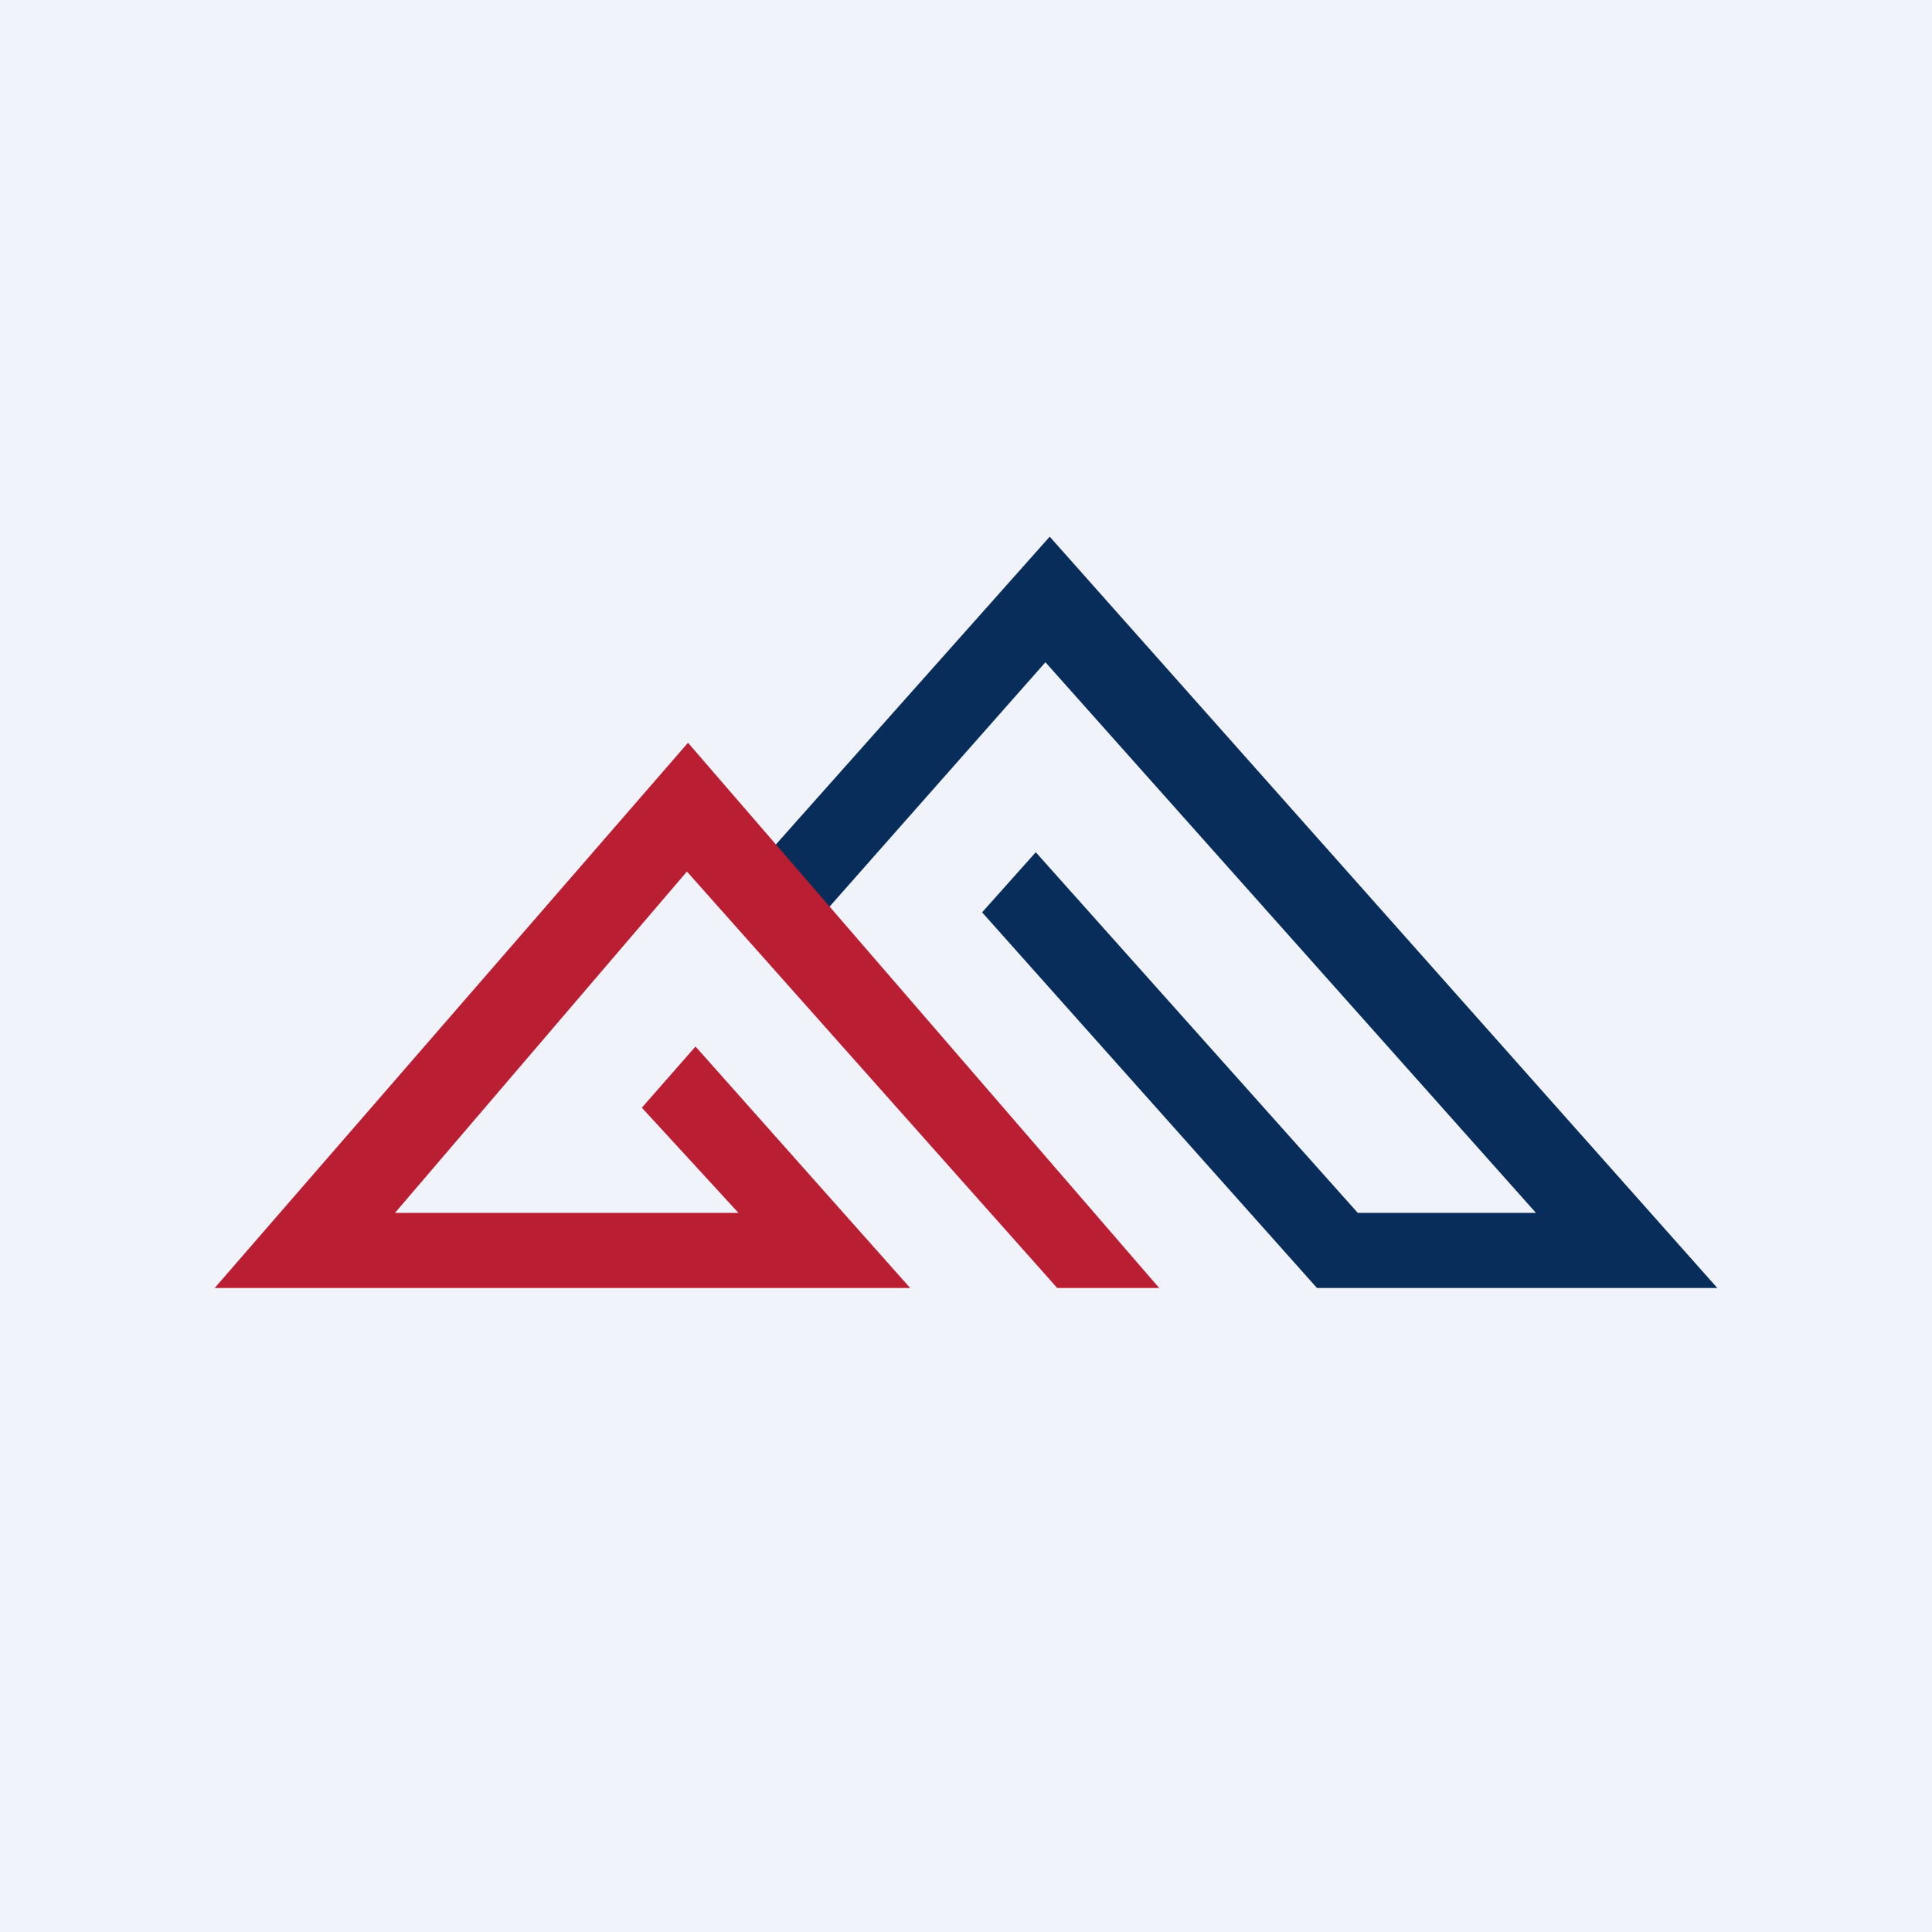
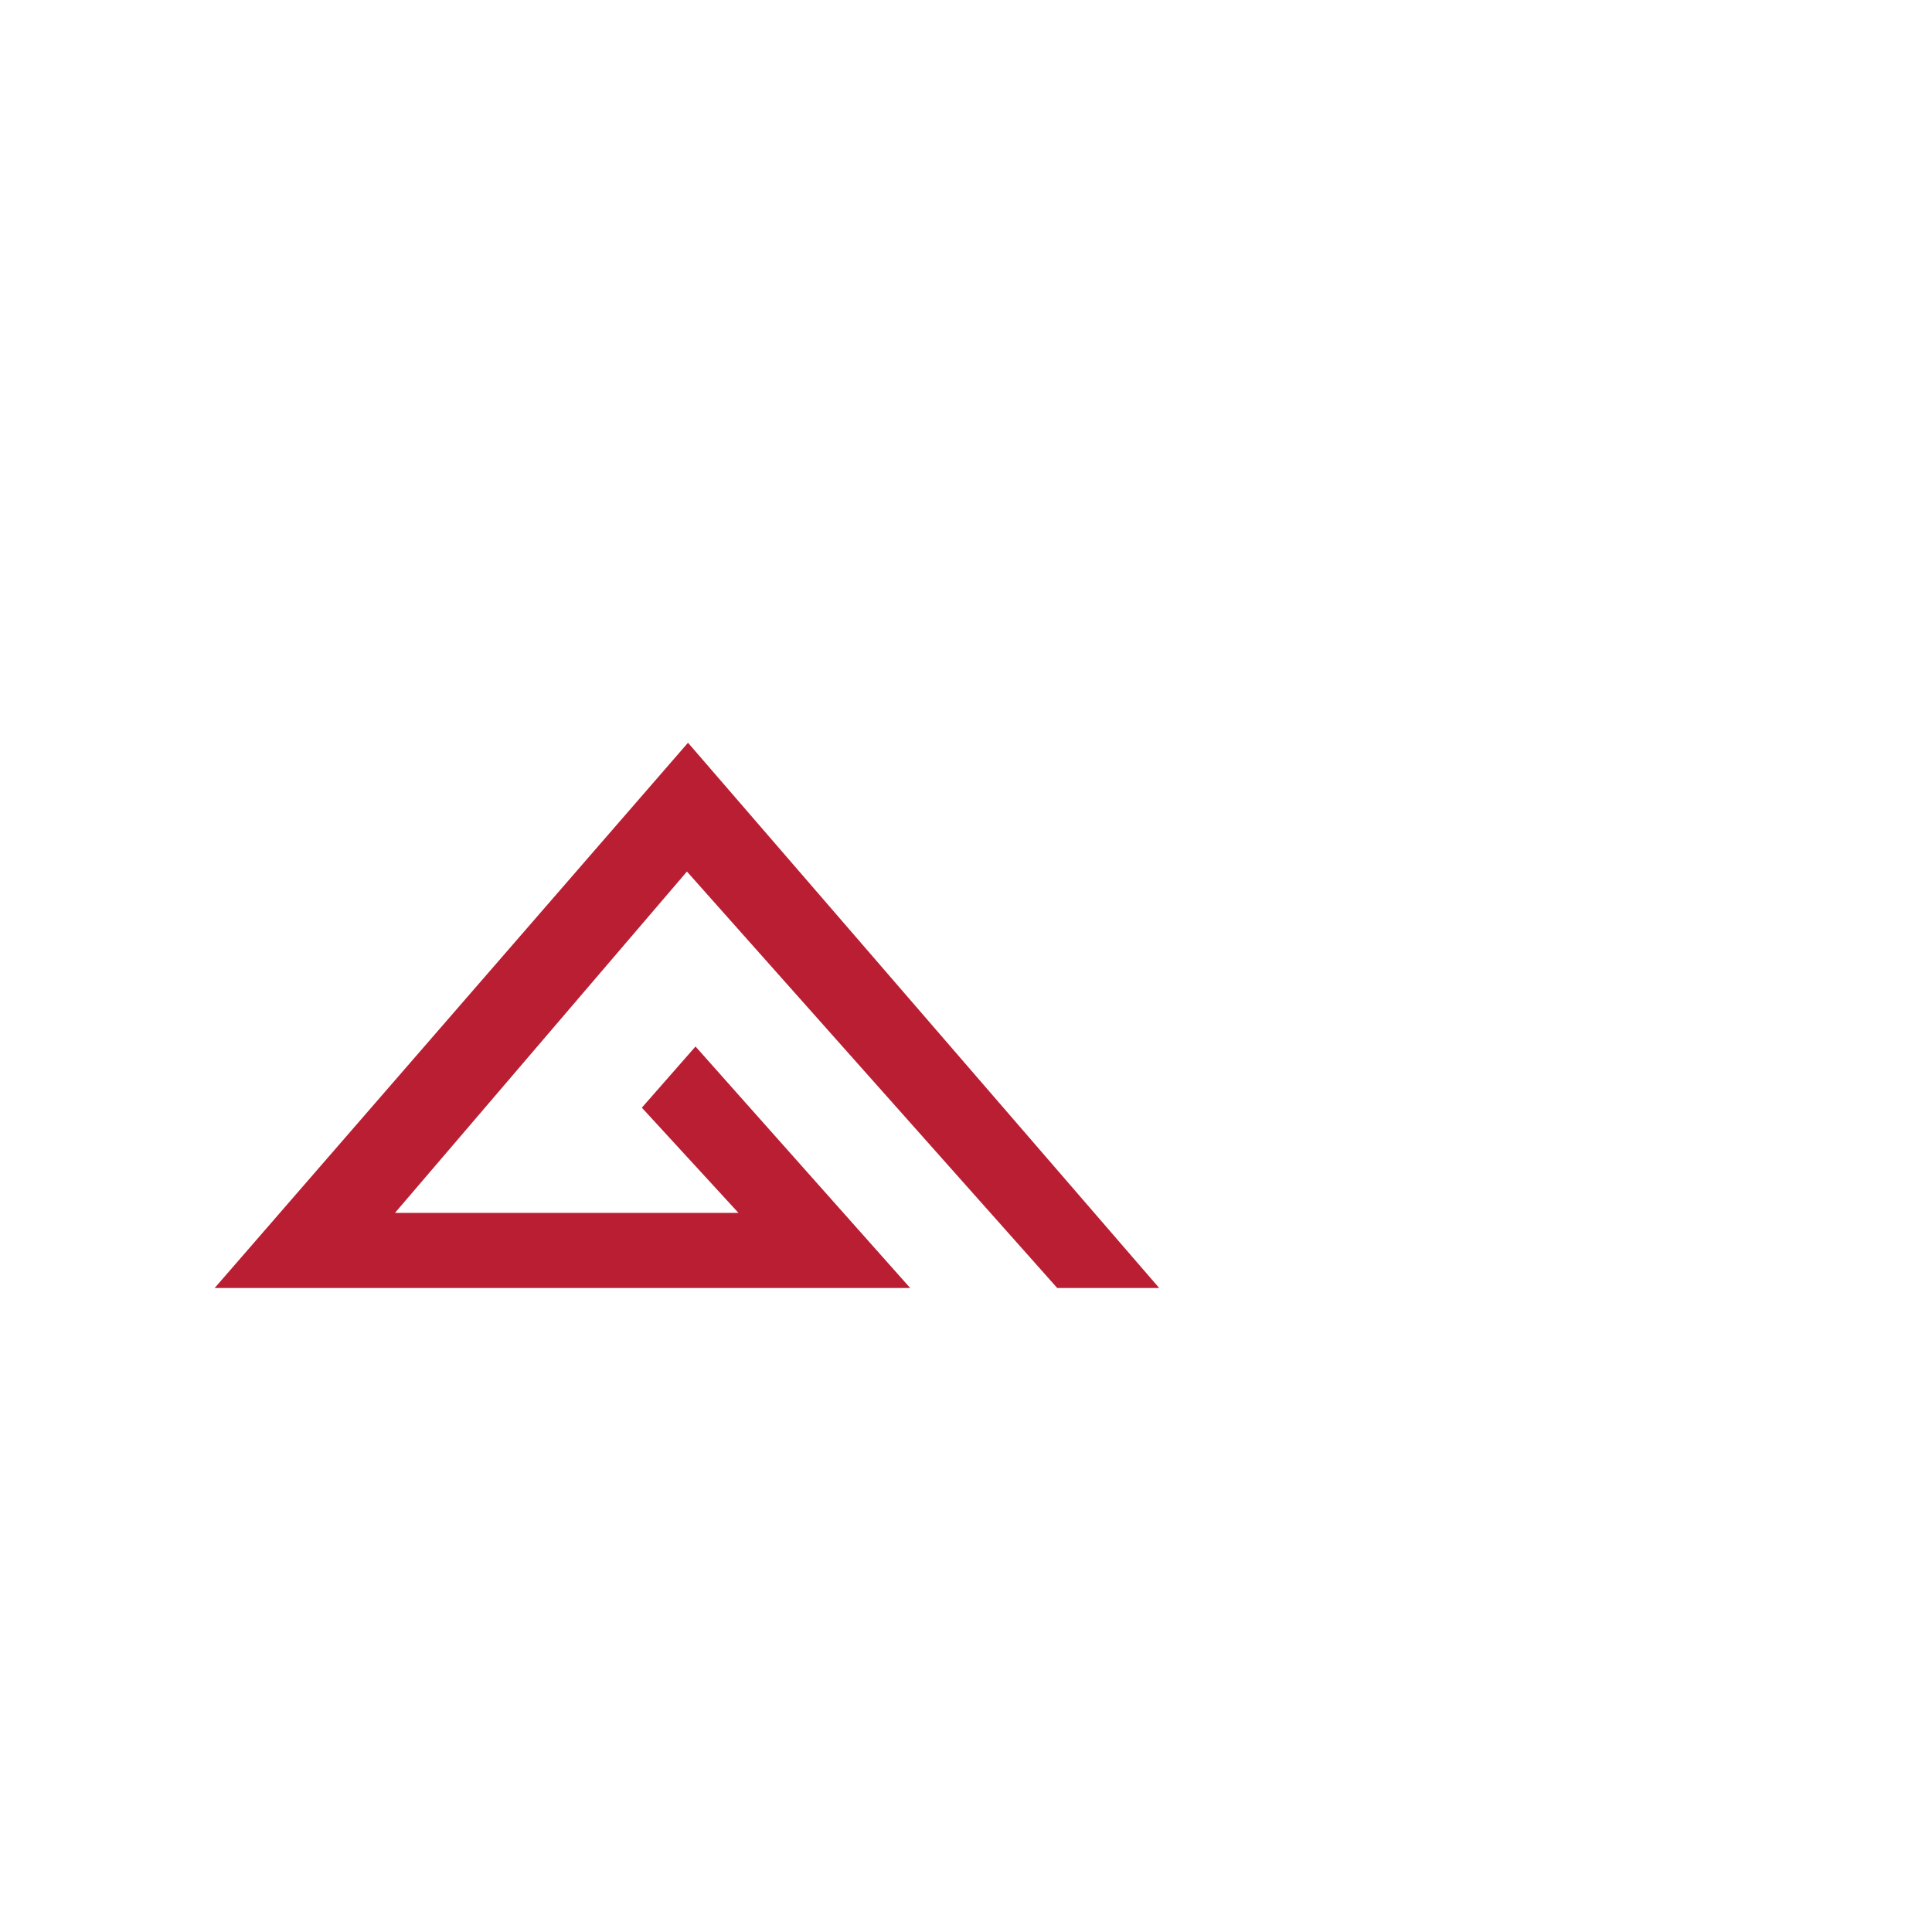
<svg xmlns="http://www.w3.org/2000/svg" width="18" height="18" viewBox="0 0 18 18">
-   <path fill="#F0F3FA" d="M0 0h18v18H0z" />
-   <path d="M9.78 5 7.12 7.99l.5.58 2.12-2.4 4.57 5.13h-1.66l-3-3.36-.5.56 3.12 3.5H16L9.78 5Z" fill="#082D5A" />
  <path d="M6.41 6.92 2 12h6.48l-2-2.25-.5.57.9.98h-3.2L6.4 8.12 9.85 12h.95L6.41 6.92Z" fill="#BA1E33" />
</svg>